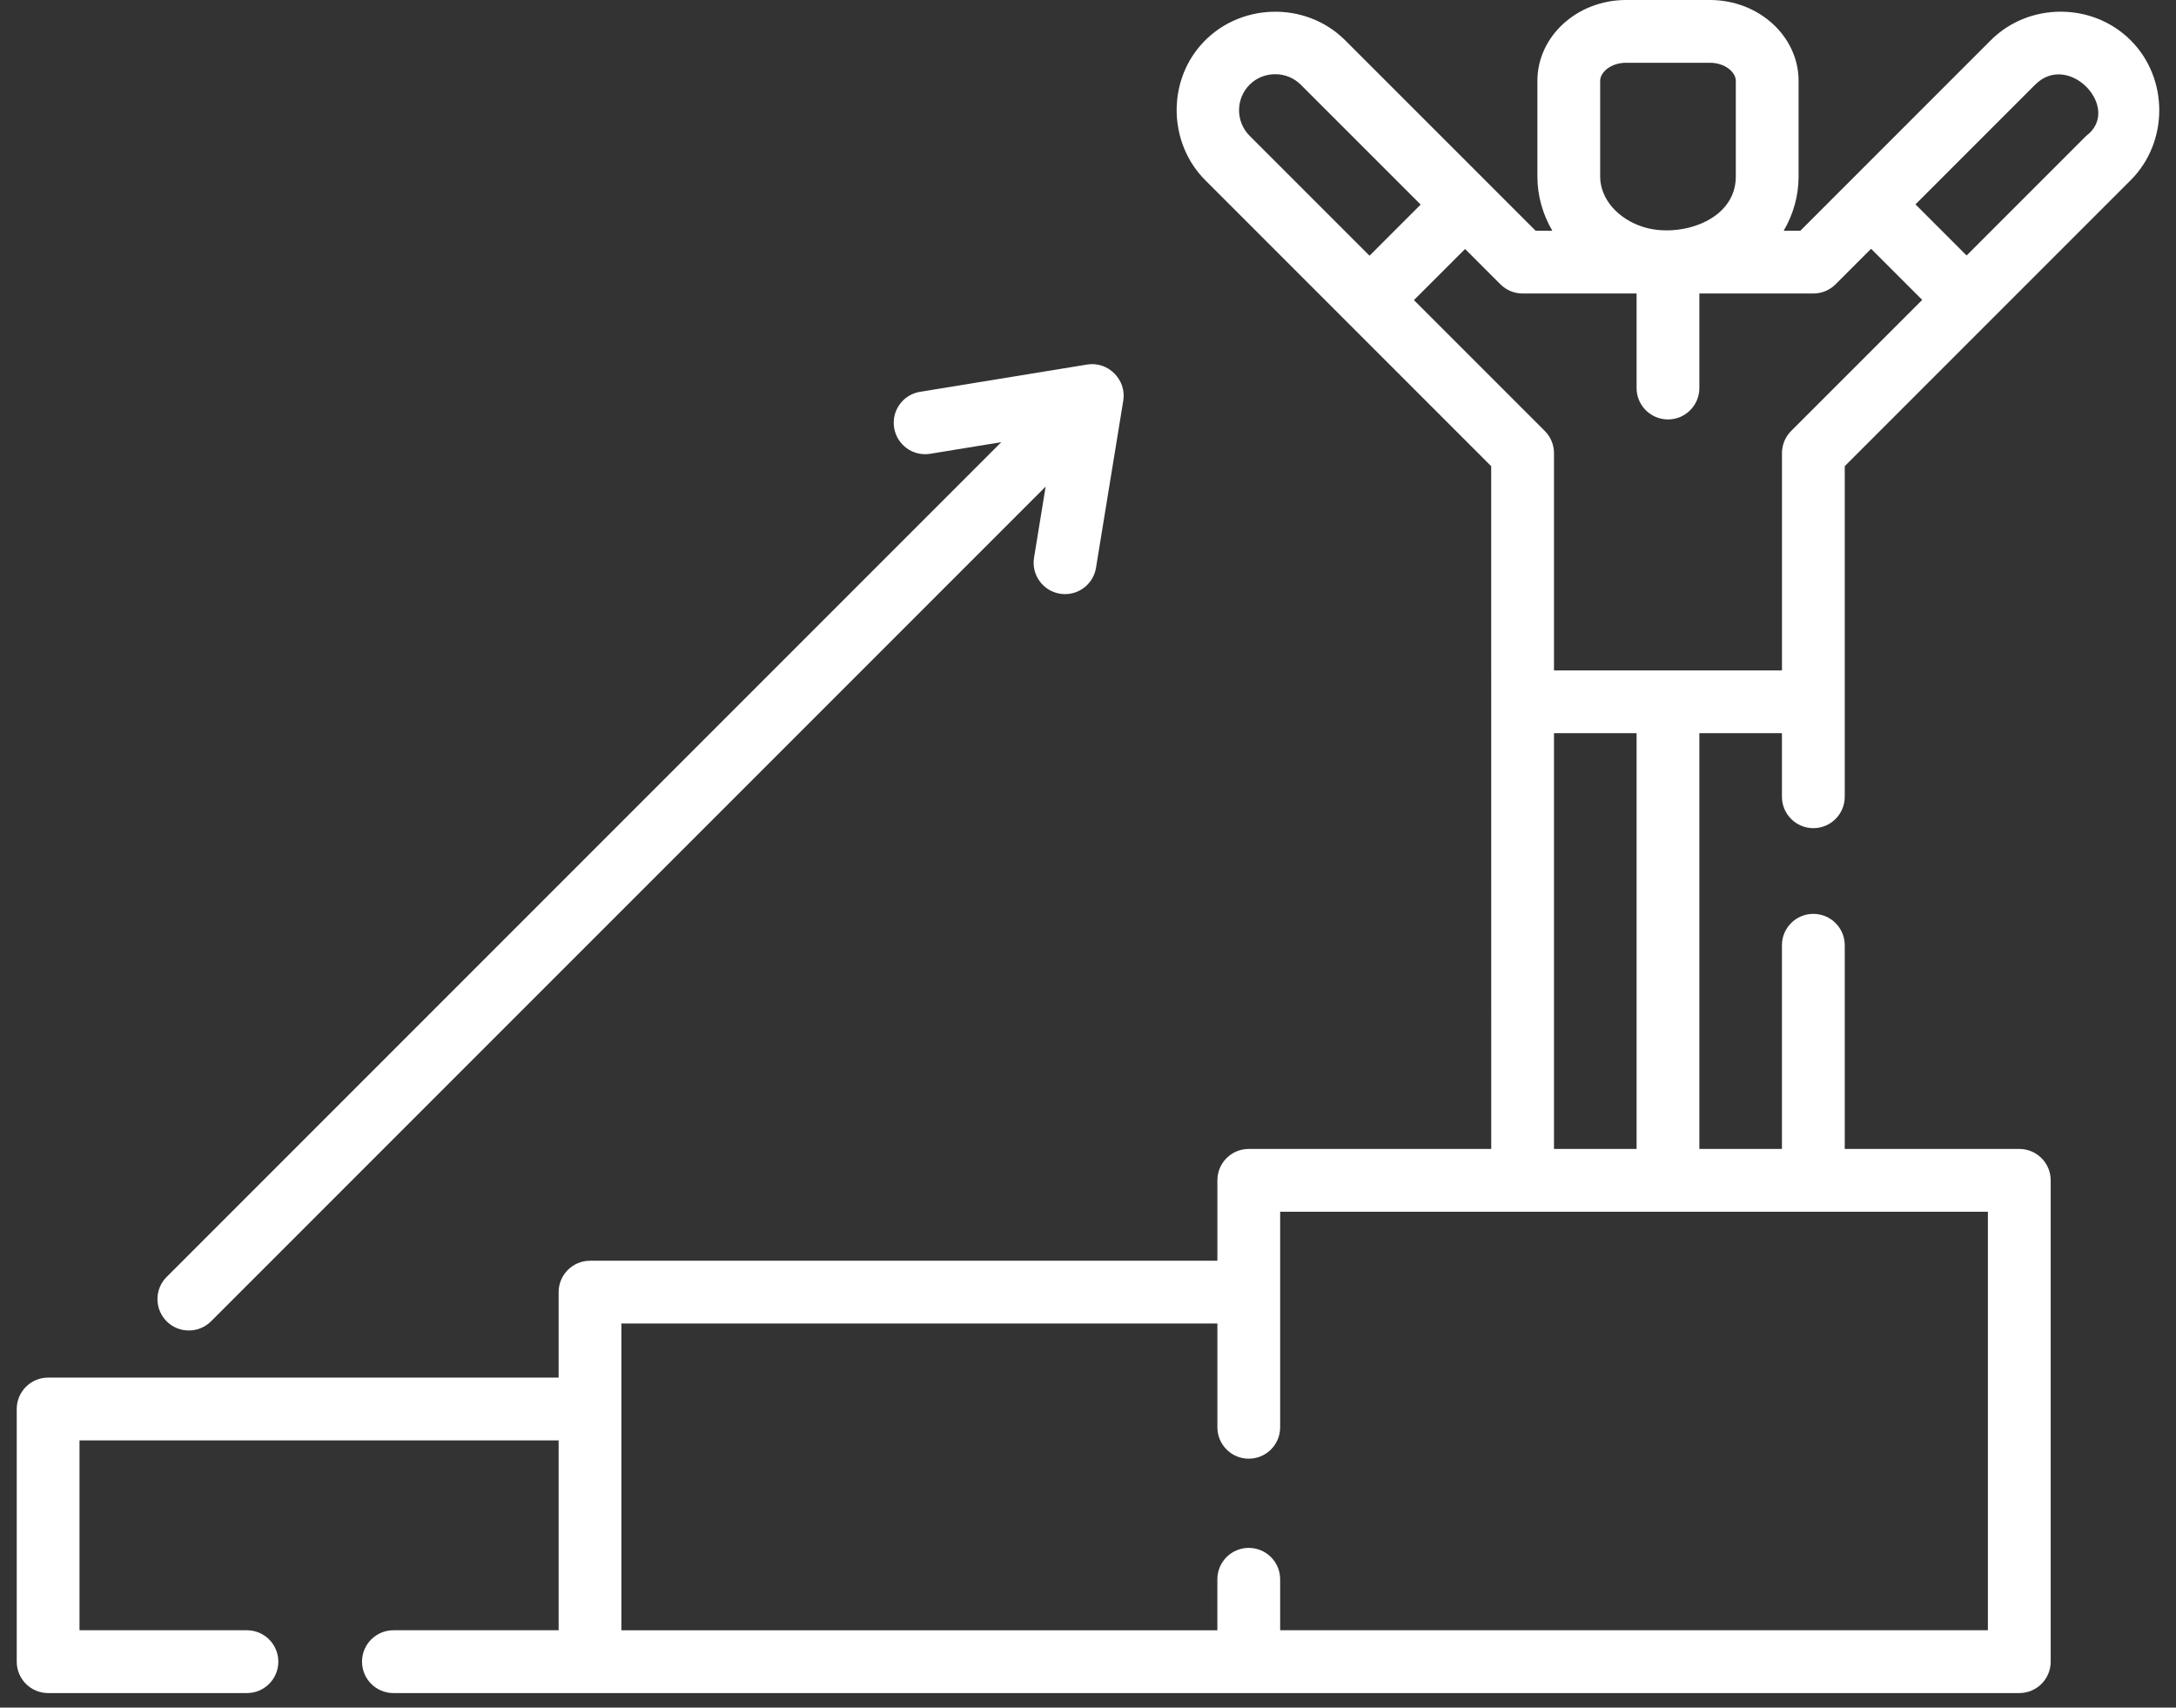
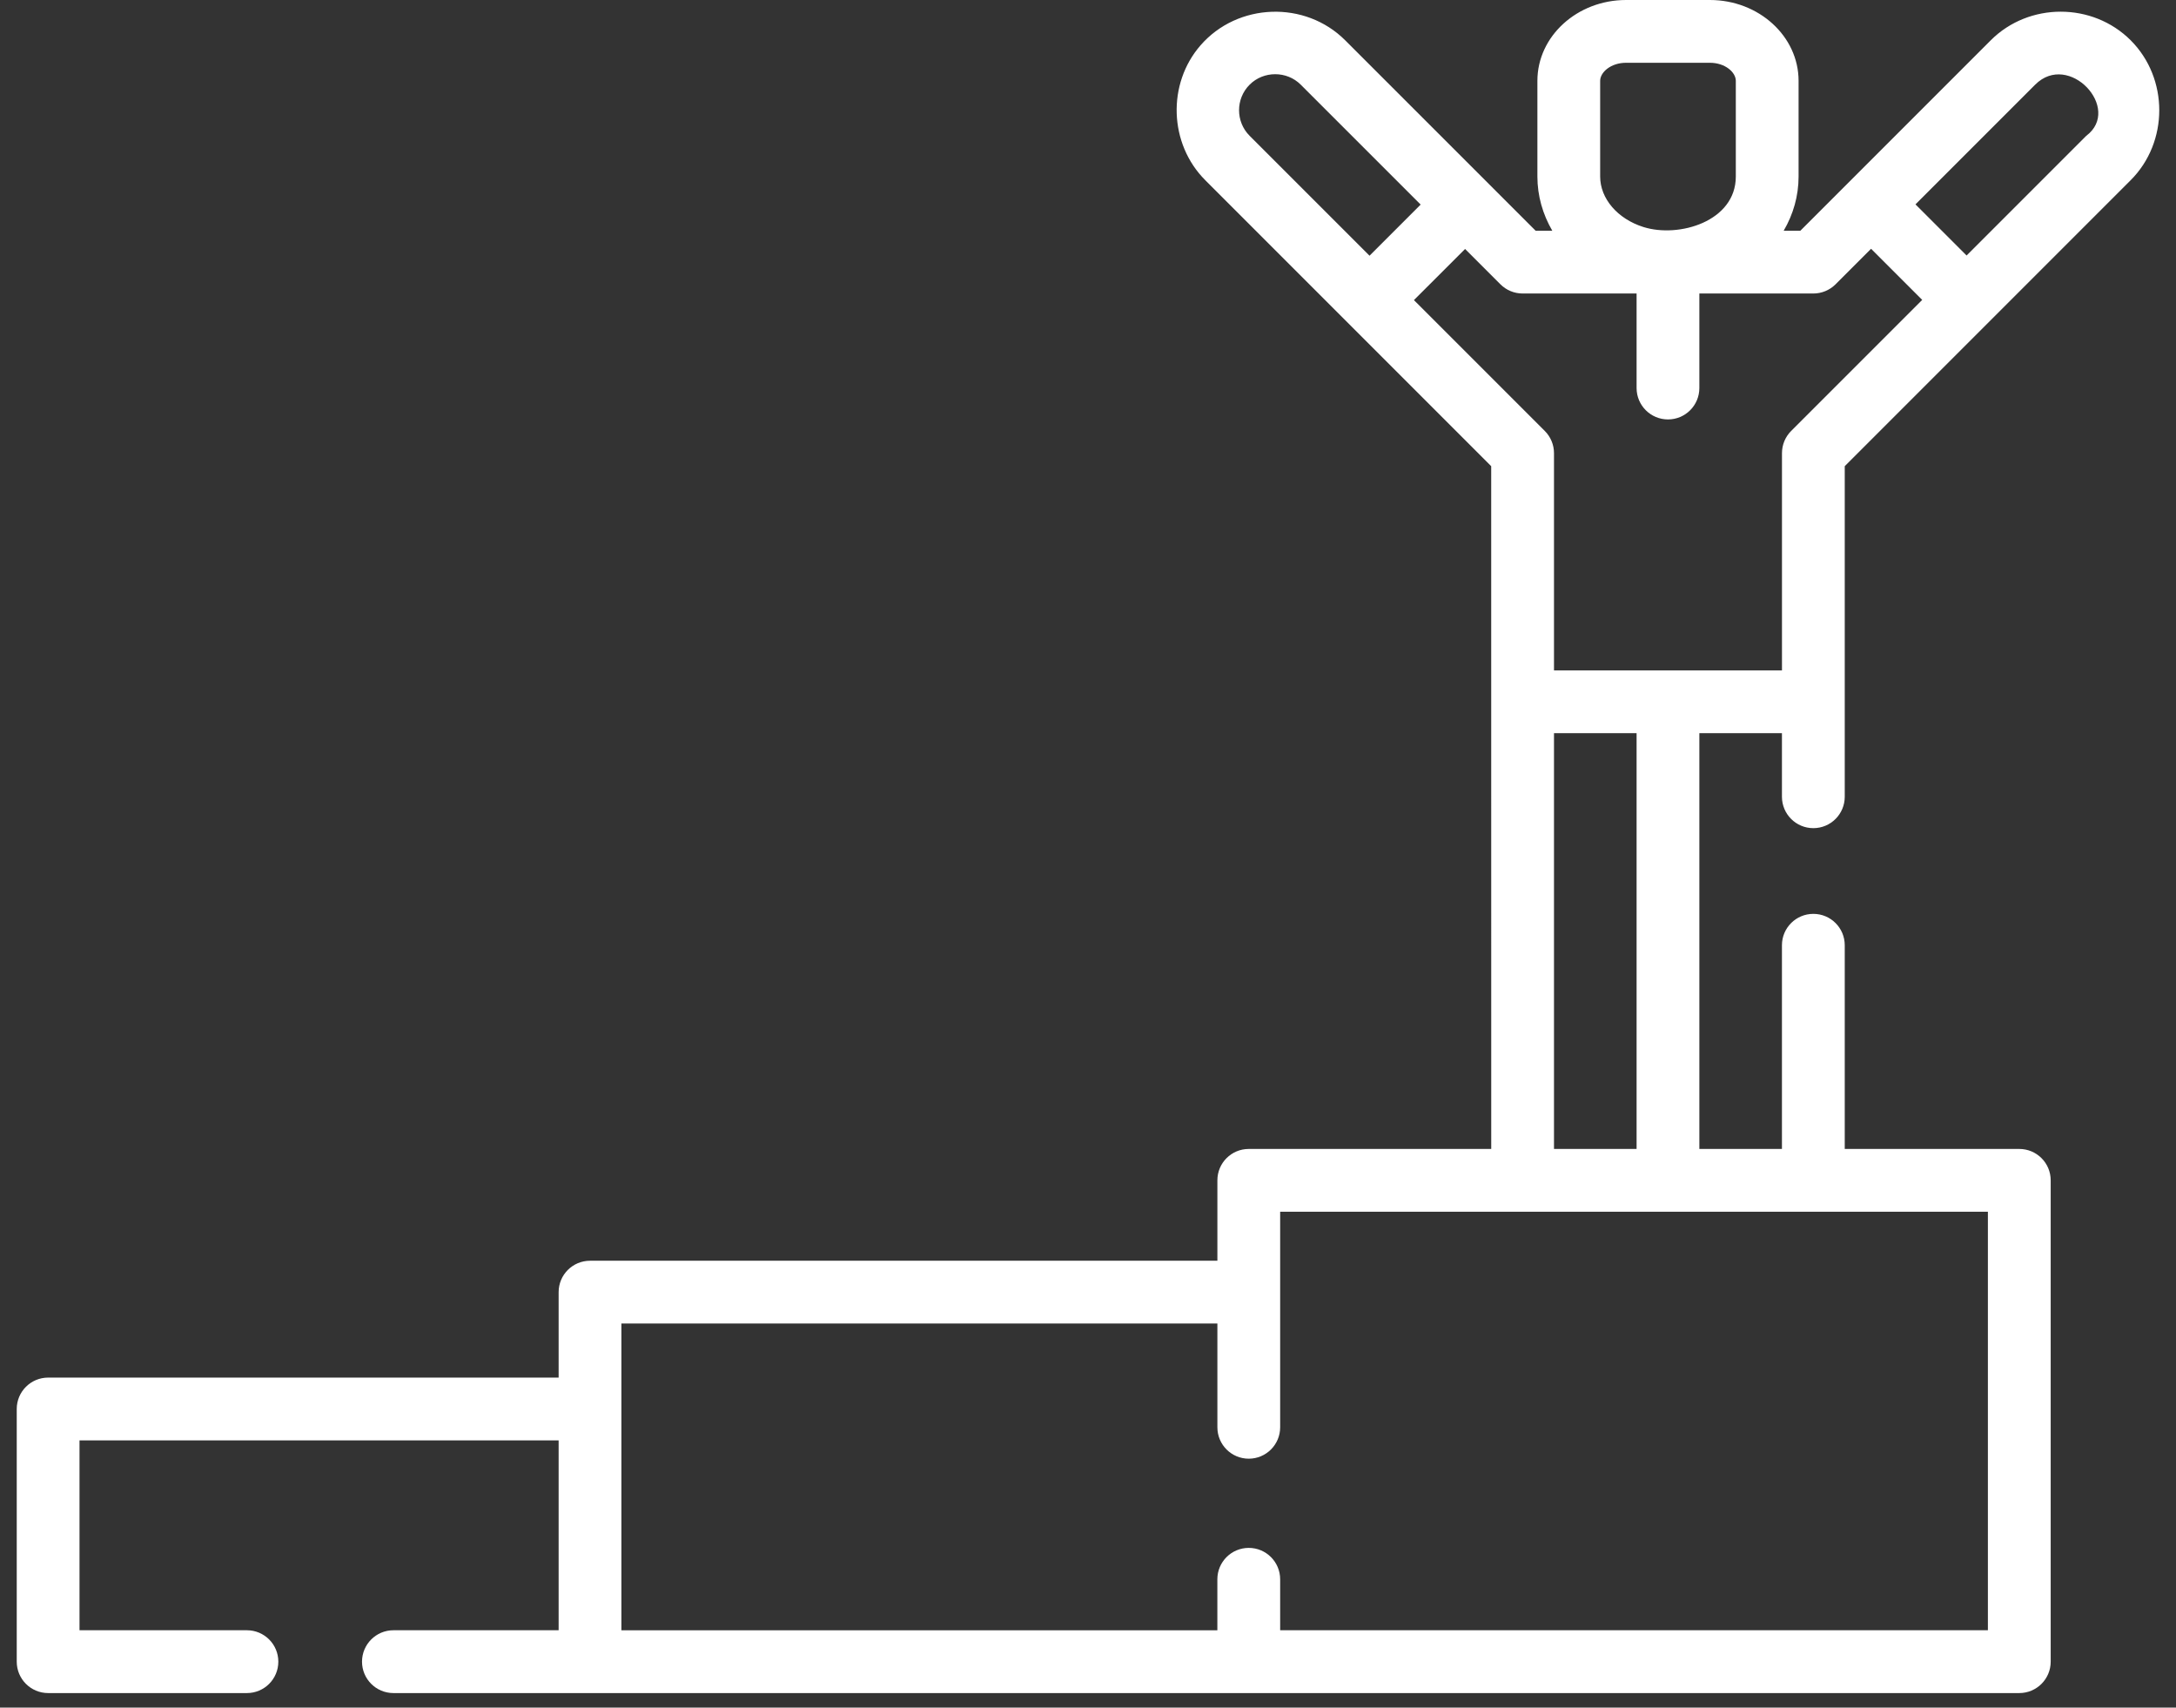
<svg xmlns="http://www.w3.org/2000/svg" width="65" height="51" viewBox="0 0 65 51" fill="none">
  <rect x="0" y="0" width="65" height="51" fill="#333333" stroke="none" />
  <g id="Group">
    <path id="Vector" d="M54.167 24.734C54.685 24.734 55.105 24.314 55.105 23.796L55.105 13.923L63.645 5.383C64.785 4.245 64.785 2.341 63.646 1.203C62.507 0.065 60.606 0.064 59.467 1.203L53.779 6.891H53.281C53.565 6.406 53.726 5.856 53.726 5.273V2.414C53.726 1.083 52.538 0 51.077 0H48.573C47.112 0 45.924 1.083 45.924 2.414V5.273C45.924 5.849 46.084 6.401 46.369 6.891H45.871L40.182 1.203C38.988 0.009 36.974 0.078 35.864 1.351C34.858 2.504 34.92 4.299 36.003 5.382L44.544 13.923L44.545 34.315H37.302C36.784 34.315 36.365 34.734 36.365 35.252V37.654H17.625C17.107 37.654 16.687 38.074 16.687 38.592V41.144H1.438C0.92 41.144 0.5 41.564 0.5 42.082V49.628C0.5 50.146 0.92 50.566 1.438 50.566H7.376C7.894 50.566 8.314 50.146 8.314 49.628C8.314 49.11 7.894 48.69 7.376 48.69H2.375V43.02H16.687V48.69H11.752C11.234 48.69 10.814 49.11 10.814 49.628C10.814 50.146 11.234 50.566 11.752 50.566H60.319C60.837 50.566 61.257 50.146 61.257 49.628V35.252C61.257 34.734 60.837 34.315 60.319 34.315H55.105V28.231C55.105 27.713 54.685 27.294 54.167 27.294C53.649 27.294 53.229 27.713 53.229 28.231V34.315H50.762V21.898H53.229V23.796C53.229 24.314 53.649 24.734 54.167 24.734ZM60.793 2.529C61.802 1.52 63.398 3.247 62.32 4.056L58.745 7.631L57.218 6.104L60.793 2.529ZM49.09 6.78C48.318 6.537 47.799 5.931 47.799 5.273V2.414C47.799 2.159 48.117 1.875 48.572 1.875H51.077C51.533 1.875 51.851 2.159 51.851 2.414V5.273C51.851 6.611 50.151 7.115 49.09 6.78ZM37.328 2.529C37.745 2.112 38.439 2.112 38.855 2.529L42.437 6.11L40.91 7.637L37.328 4.056C36.907 3.635 36.907 2.95 37.328 2.529ZM42.236 8.963L43.764 7.436L44.819 8.491C44.995 8.667 45.233 8.766 45.482 8.766H48.887V11.589C48.887 12.107 49.307 12.527 49.825 12.527C50.343 12.527 50.762 12.107 50.762 11.589V8.766H54.167C54.416 8.766 54.654 8.667 54.831 8.491L55.892 7.43L57.419 8.957L53.504 12.871C53.328 13.047 53.23 13.286 53.23 13.534V20.023H46.42V13.534C46.42 13.286 46.321 13.047 46.145 12.871L42.236 8.963ZM59.381 36.19V48.69H38.24V47.168C38.24 46.65 37.82 46.23 37.302 46.23C36.784 46.23 36.364 46.65 36.364 47.168V48.691H18.562V39.529H36.365V42.628C36.365 43.146 36.784 43.566 37.302 43.566C37.82 43.566 38.24 43.146 38.24 42.628V36.19H59.381V36.19ZM48.887 34.315H46.42V21.898H48.887V34.315Z" fill="white" />
-     <path id="Vector_2" d="M5.641 39.737C5.881 39.737 6.121 39.646 6.304 39.463L31.235 14.532L30.888 16.656C30.805 17.167 31.151 17.649 31.663 17.732C31.714 17.741 31.765 17.744 31.815 17.744C32.266 17.744 32.664 17.418 32.739 16.958L33.554 11.963C33.655 11.341 33.1 10.785 32.478 10.887L27.483 11.702C26.972 11.785 26.625 12.267 26.709 12.778C26.792 13.289 27.275 13.636 27.785 13.553L29.909 13.206L4.978 38.137C4.612 38.503 4.612 39.096 4.978 39.463C5.161 39.646 5.401 39.737 5.641 39.737Z" fill="white" />
  </g>
</svg>